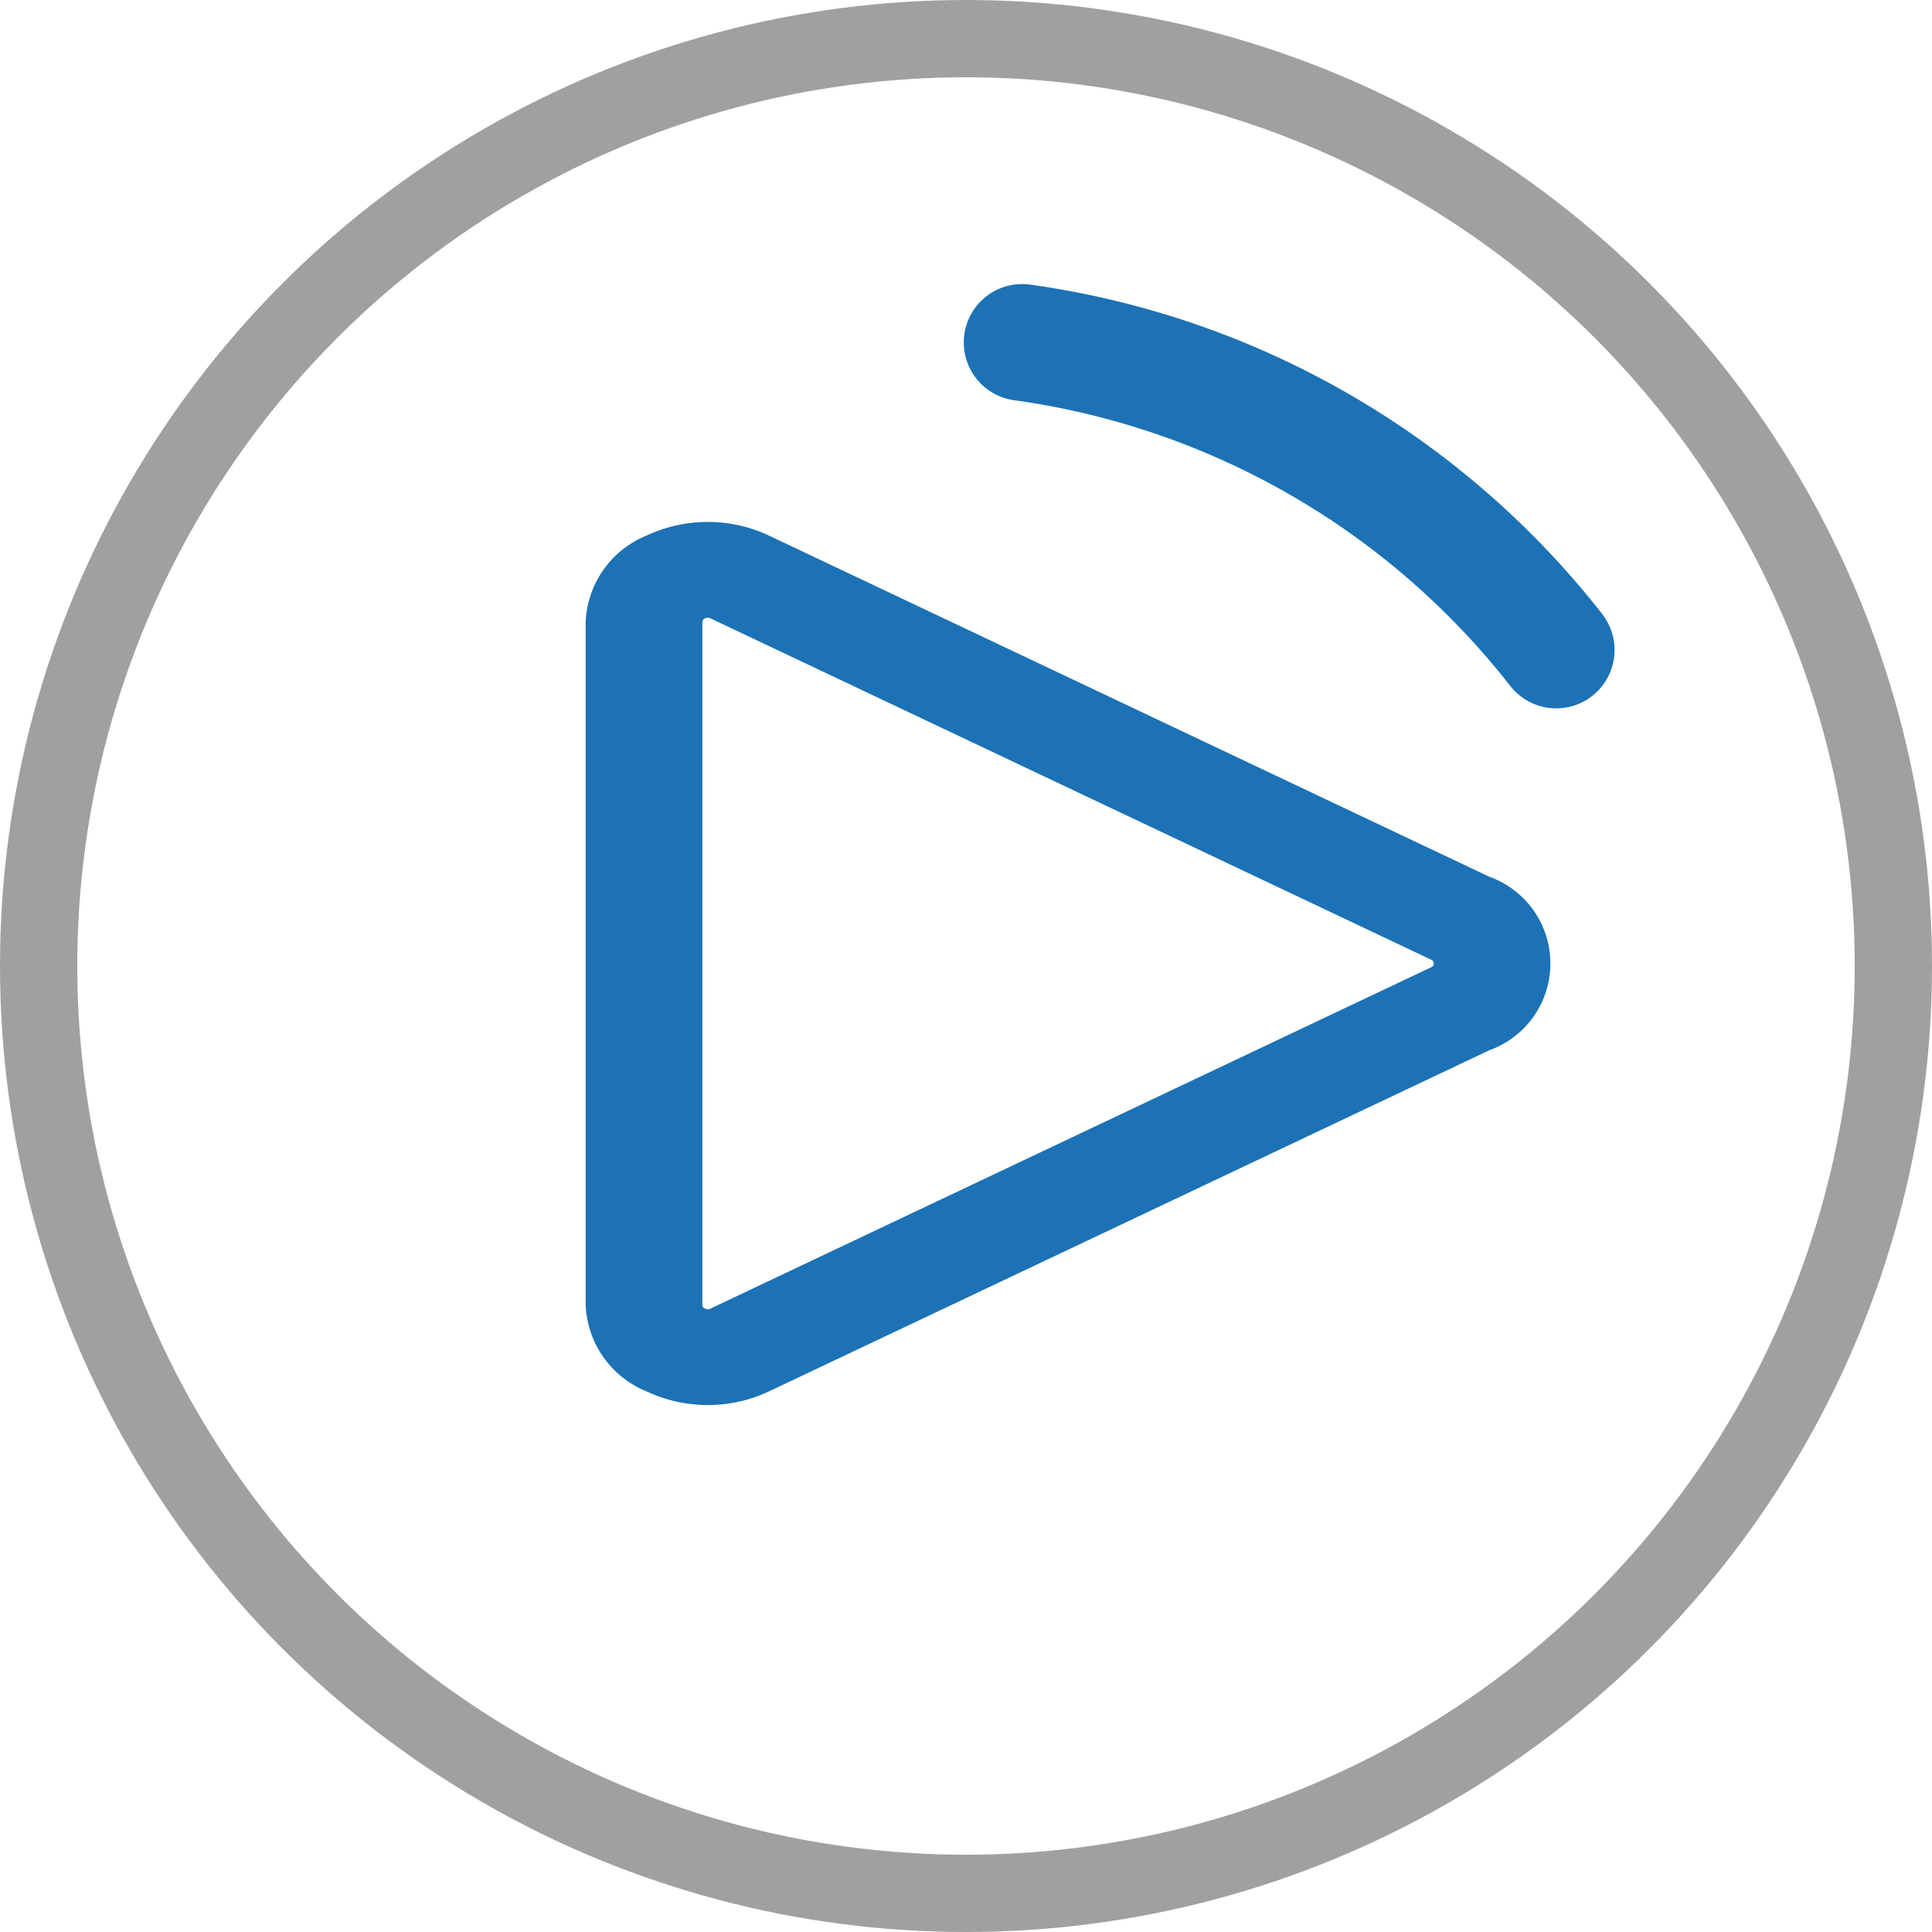
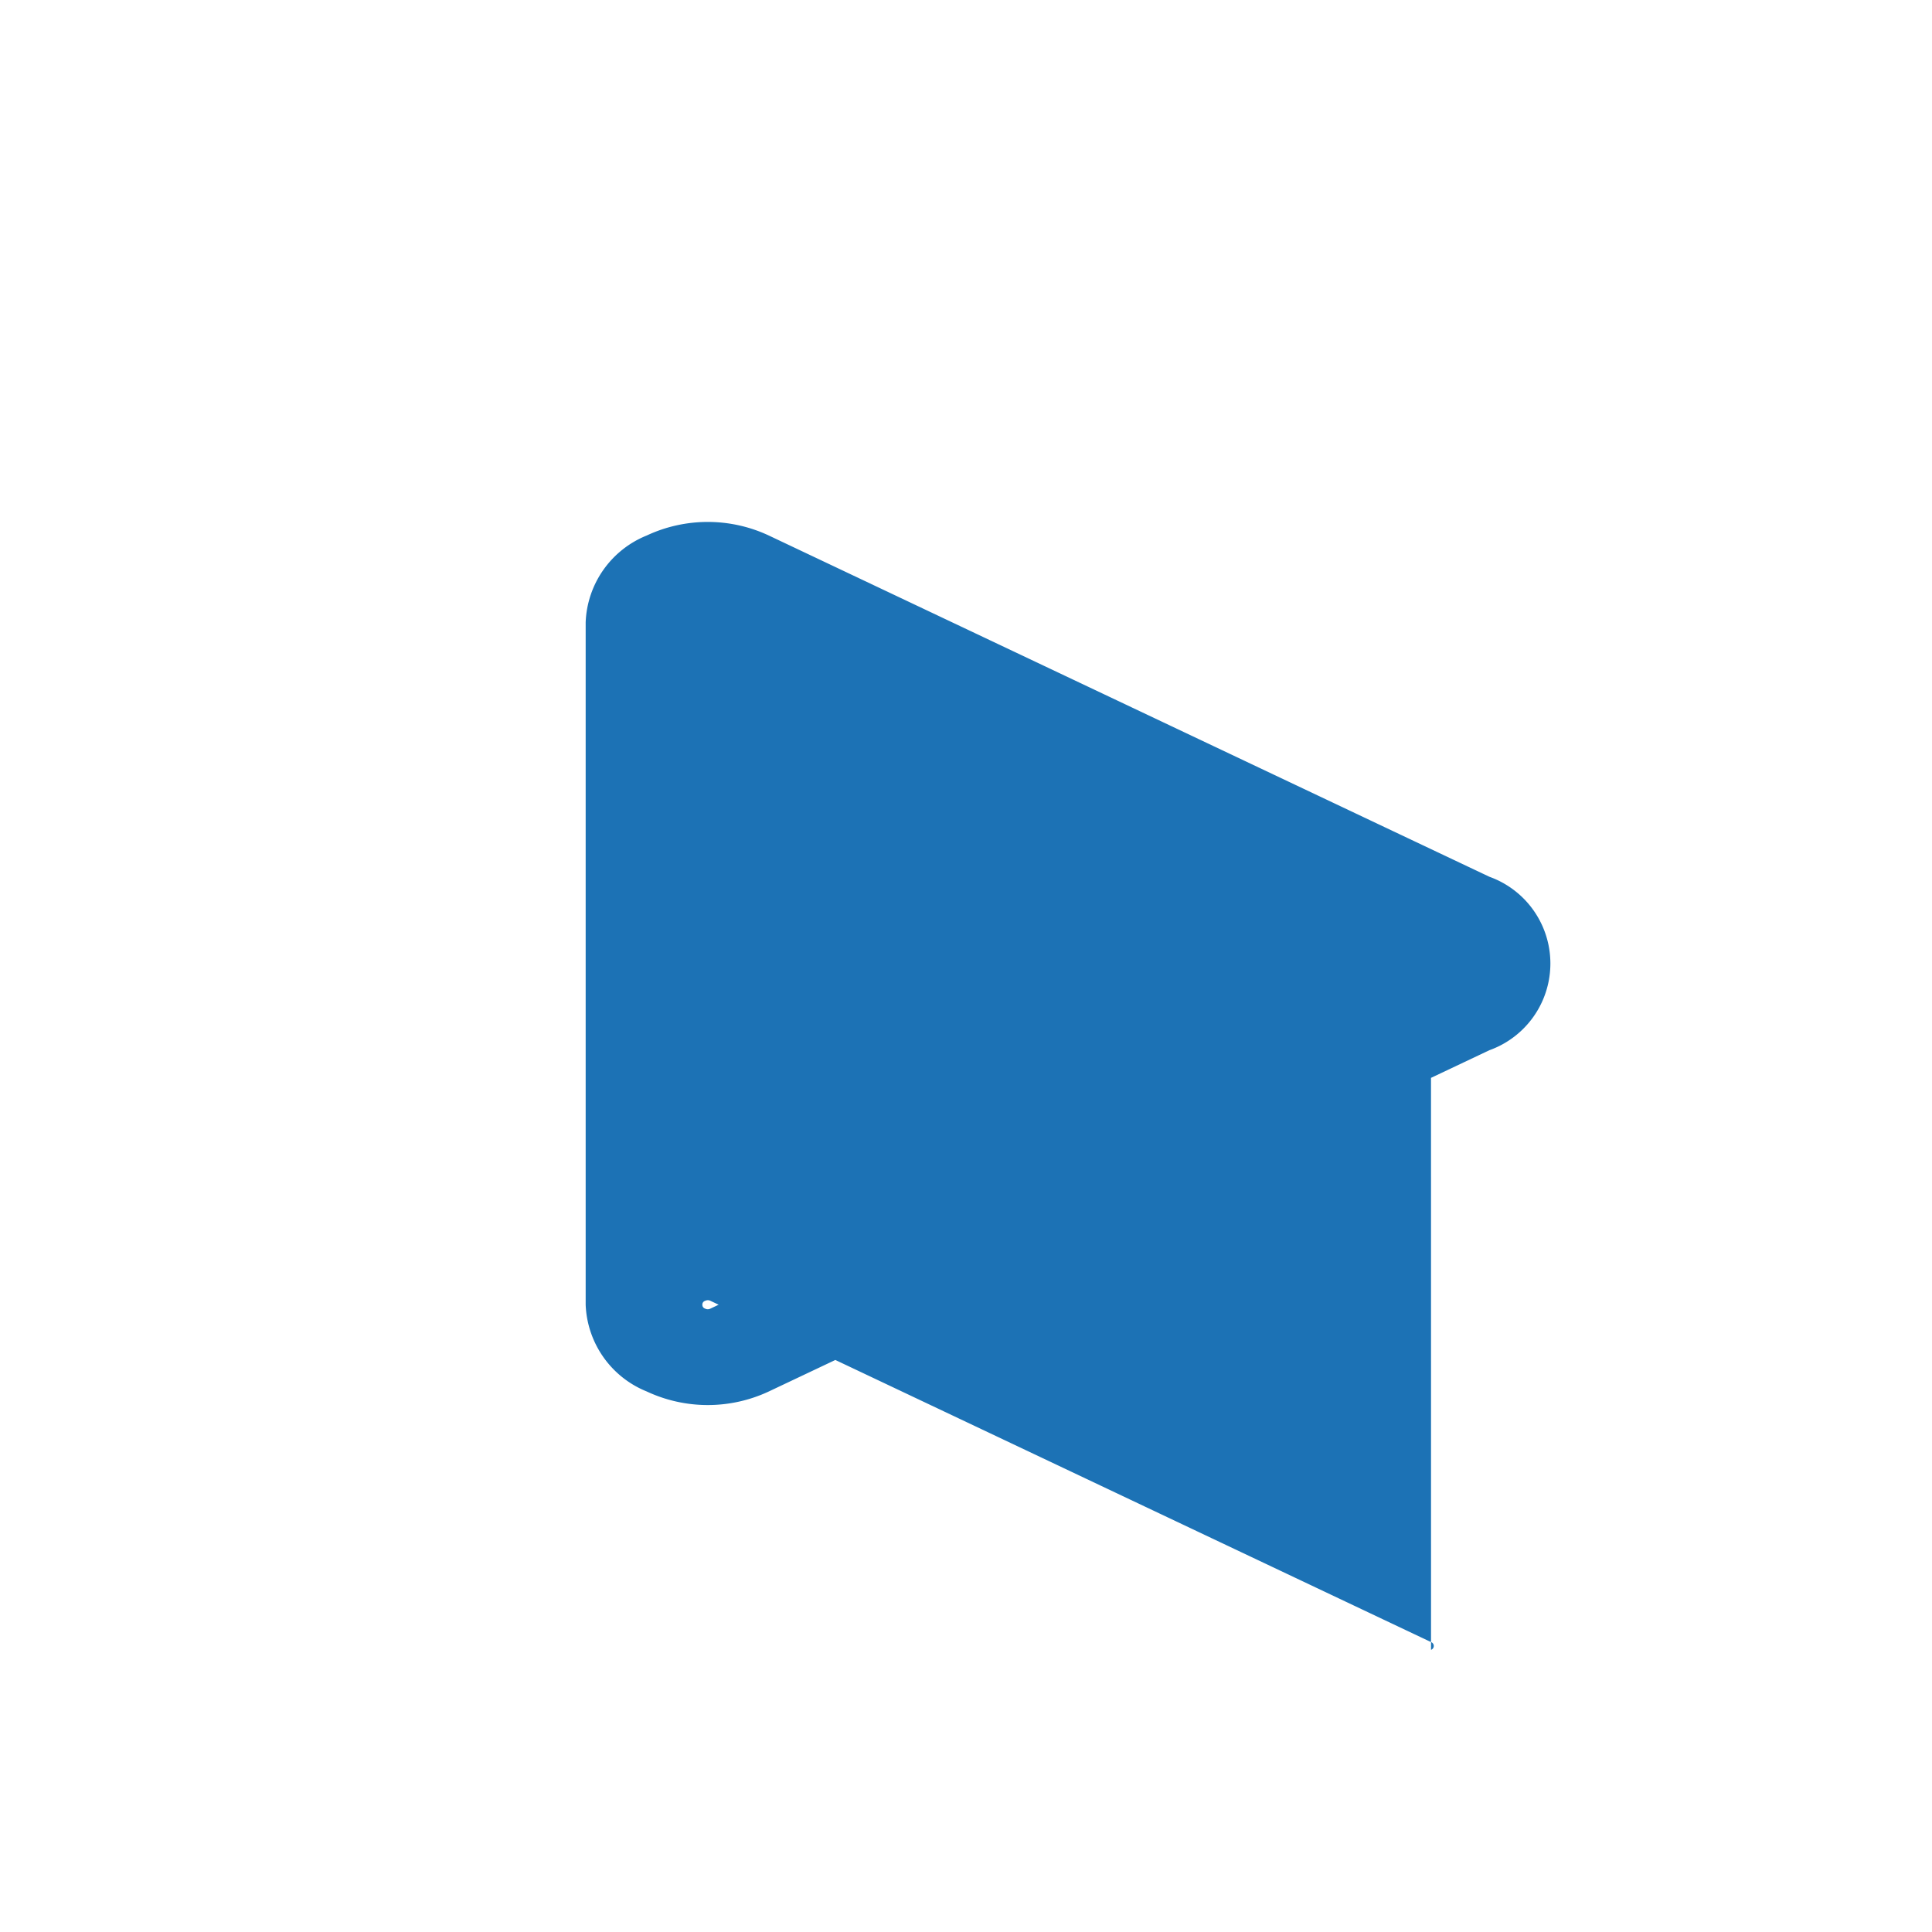
<svg xmlns="http://www.w3.org/2000/svg" width="50" height="50" viewBox="0 0 50 50">
  <g id="Group_1154" data-name="Group 1154" transform="translate(-786 -466)">
-     <path id="Op_component_2" data-name="Op component 2" d="M195.765,142.164l-18.647-8.831a3.729,3.729,0,0,0-3.16,0,2.526,2.526,0,0,0-1.58,2.245V153.24a2.526,2.526,0,0,0,1.58,2.245,3.728,3.728,0,0,0,3.16,0l18.647-8.831a2.385,2.385,0,0,0,0-4.49Zm-1.51,2.345-18.647,8.831a.148.148,0,0,1-.14,0,.1.1,0,0,1-.07-.1V135.578a.1.1,0,0,1,.07-.1.166.166,0,0,1,.072-.017.153.153,0,0,1,.069.017l18.647,8.831a.106.106,0,0,1,0,.2Z" transform="translate(628.779 346.526)" fill="#1c72b5" />
-     <path id="Op_component_3" data-name="Op component 3" d="M284.007,67.3a22.776,22.776,0,0,0-14.813-8.55,1.51,1.51,0,1,0-.409,2.992,19.732,19.732,0,0,1,12.833,7.407,1.51,1.51,0,0,0,2.388-1.848Z" transform="translate(543.479 414.618)" fill="#1c72b5" />
+     <path id="Op_component_2" data-name="Op component 2" d="M195.765,142.164l-18.647-8.831a3.729,3.729,0,0,0-3.16,0,2.526,2.526,0,0,0-1.58,2.245V153.24a2.526,2.526,0,0,0,1.58,2.245,3.728,3.728,0,0,0,3.16,0l18.647-8.831a2.385,2.385,0,0,0,0-4.49Zm-1.51,2.345-18.647,8.831a.148.148,0,0,1-.14,0,.1.1,0,0,1-.07-.1a.1.1,0,0,1,.07-.1.166.166,0,0,1,.072-.017.153.153,0,0,1,.069.017l18.647,8.831a.106.106,0,0,1,0,.2Z" transform="translate(628.779 346.526)" fill="#1c72b5" />
    <g id="Ellipse_305" data-name="Ellipse 305" transform="translate(786 466)" fill="none" stroke="#a0a0a0" stroke-width="2">
      <circle cx="25" cy="25" r="25" stroke="none" />
-       <circle cx="25" cy="25" r="24" fill="none" />
    </g>
  </g>
</svg>